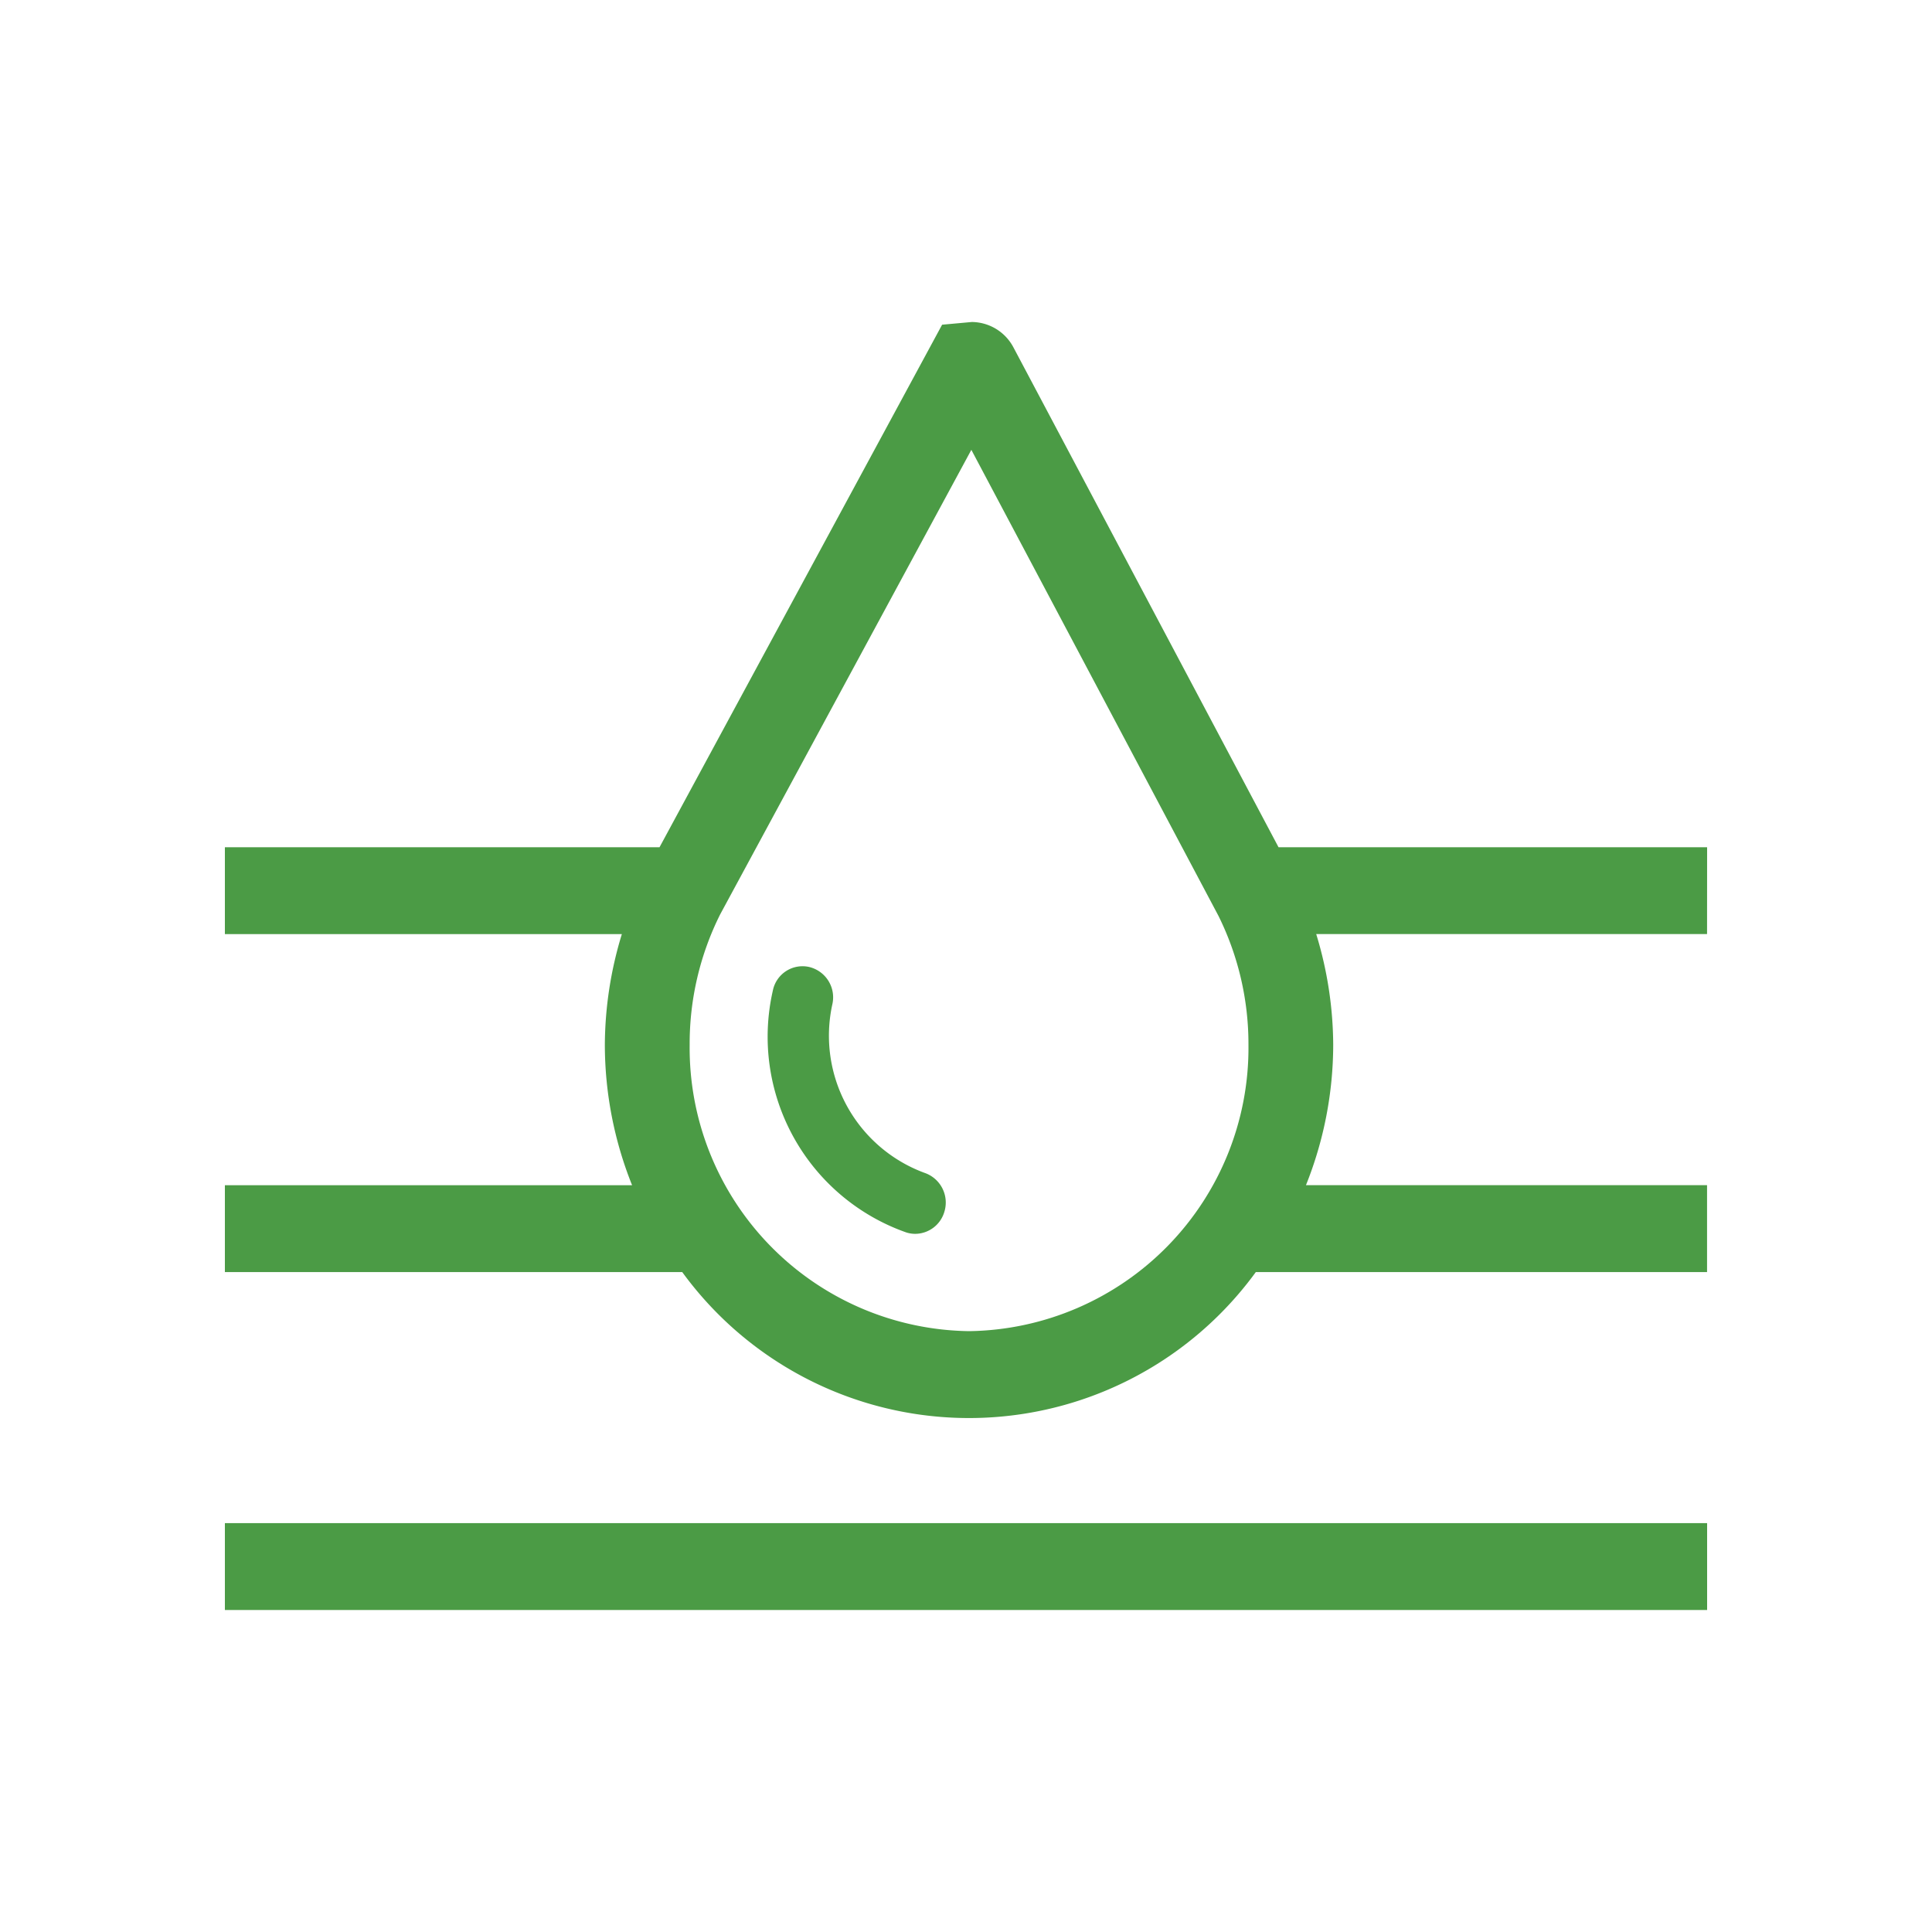
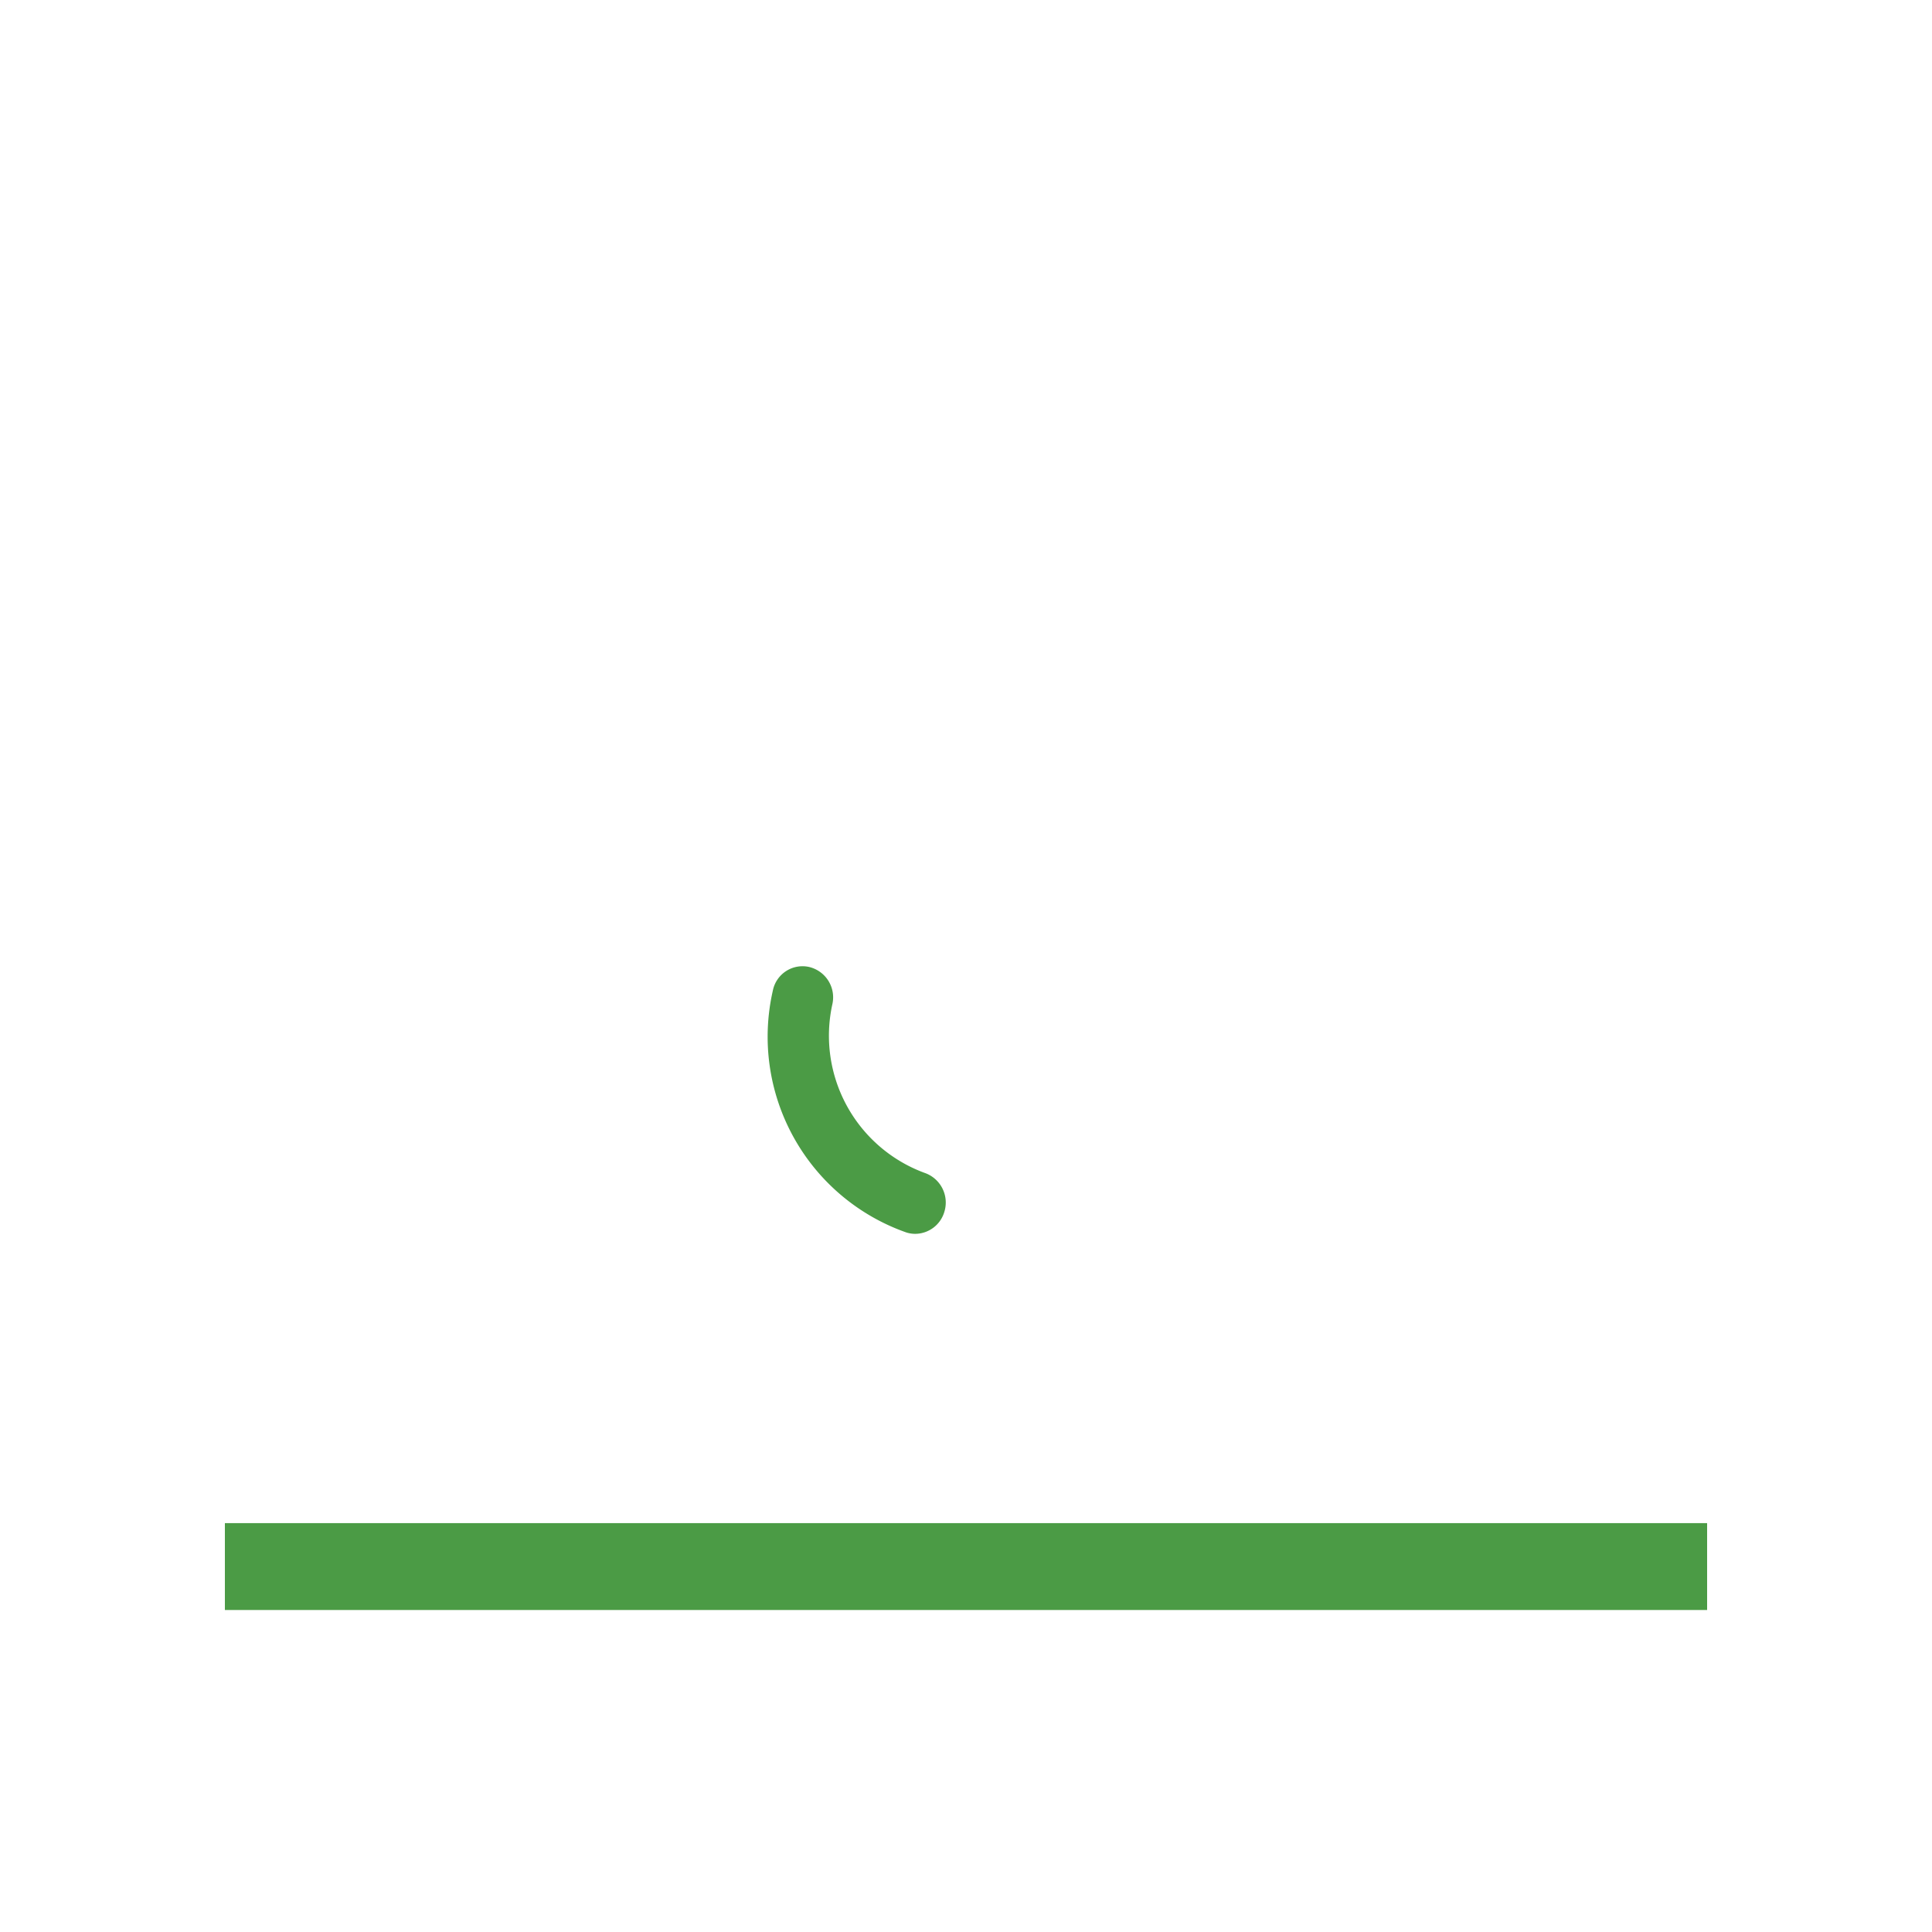
<svg xmlns="http://www.w3.org/2000/svg" id="Layer_1" data-name="Layer 1" viewBox="0 0 30 30">
  <defs>
    <style>.cls-1{fill:#4b9b45;}</style>
  </defs>
  <rect class="cls-1" x="3.492" y="23.651" width="23.016" height="1.349" />
-   <path class="cls-1" d="M26.508,13.156H19.853L15.737,5.395A.738.738,0,0,0,15.09,5l-.461.042-4.388,8.114H3.492v1.349H9.656a5.949,5.949,0,0,0-.264,1.717,5.882,5.882,0,0,0,.423,2.182H3.492v1.349h7.102a5.508,5.508,0,0,0,8.906,0h7.007V18.403H20.279a5.881,5.881,0,0,0,.423-2.182,5.948,5.948,0,0,0-.264-1.717h6.069Zm-11.46,7.514a4.399,4.399,0,0,1-4.339-4.448A4.488,4.488,0,0,1,11.182,14.2L15.083,6.985l3.838,7.238a4.484,4.484,0,0,1,.465,1.998A4.399,4.399,0,0,1,15.048,20.67Z" />
  <path class="cls-1" d="M14.356,18.212A2.27,2.27,0,0,1,12.925,15.593a.485.485,0,0,0-.361-.578.47.47,0,0,0-.564.37,3.221,3.221,0,0,0,2.069,3.751.456.456,0,0,0,.143.023.475.475,0,0,0,.451-.339A.487.487,0,0,0,14.356,18.212Z" />
</svg>